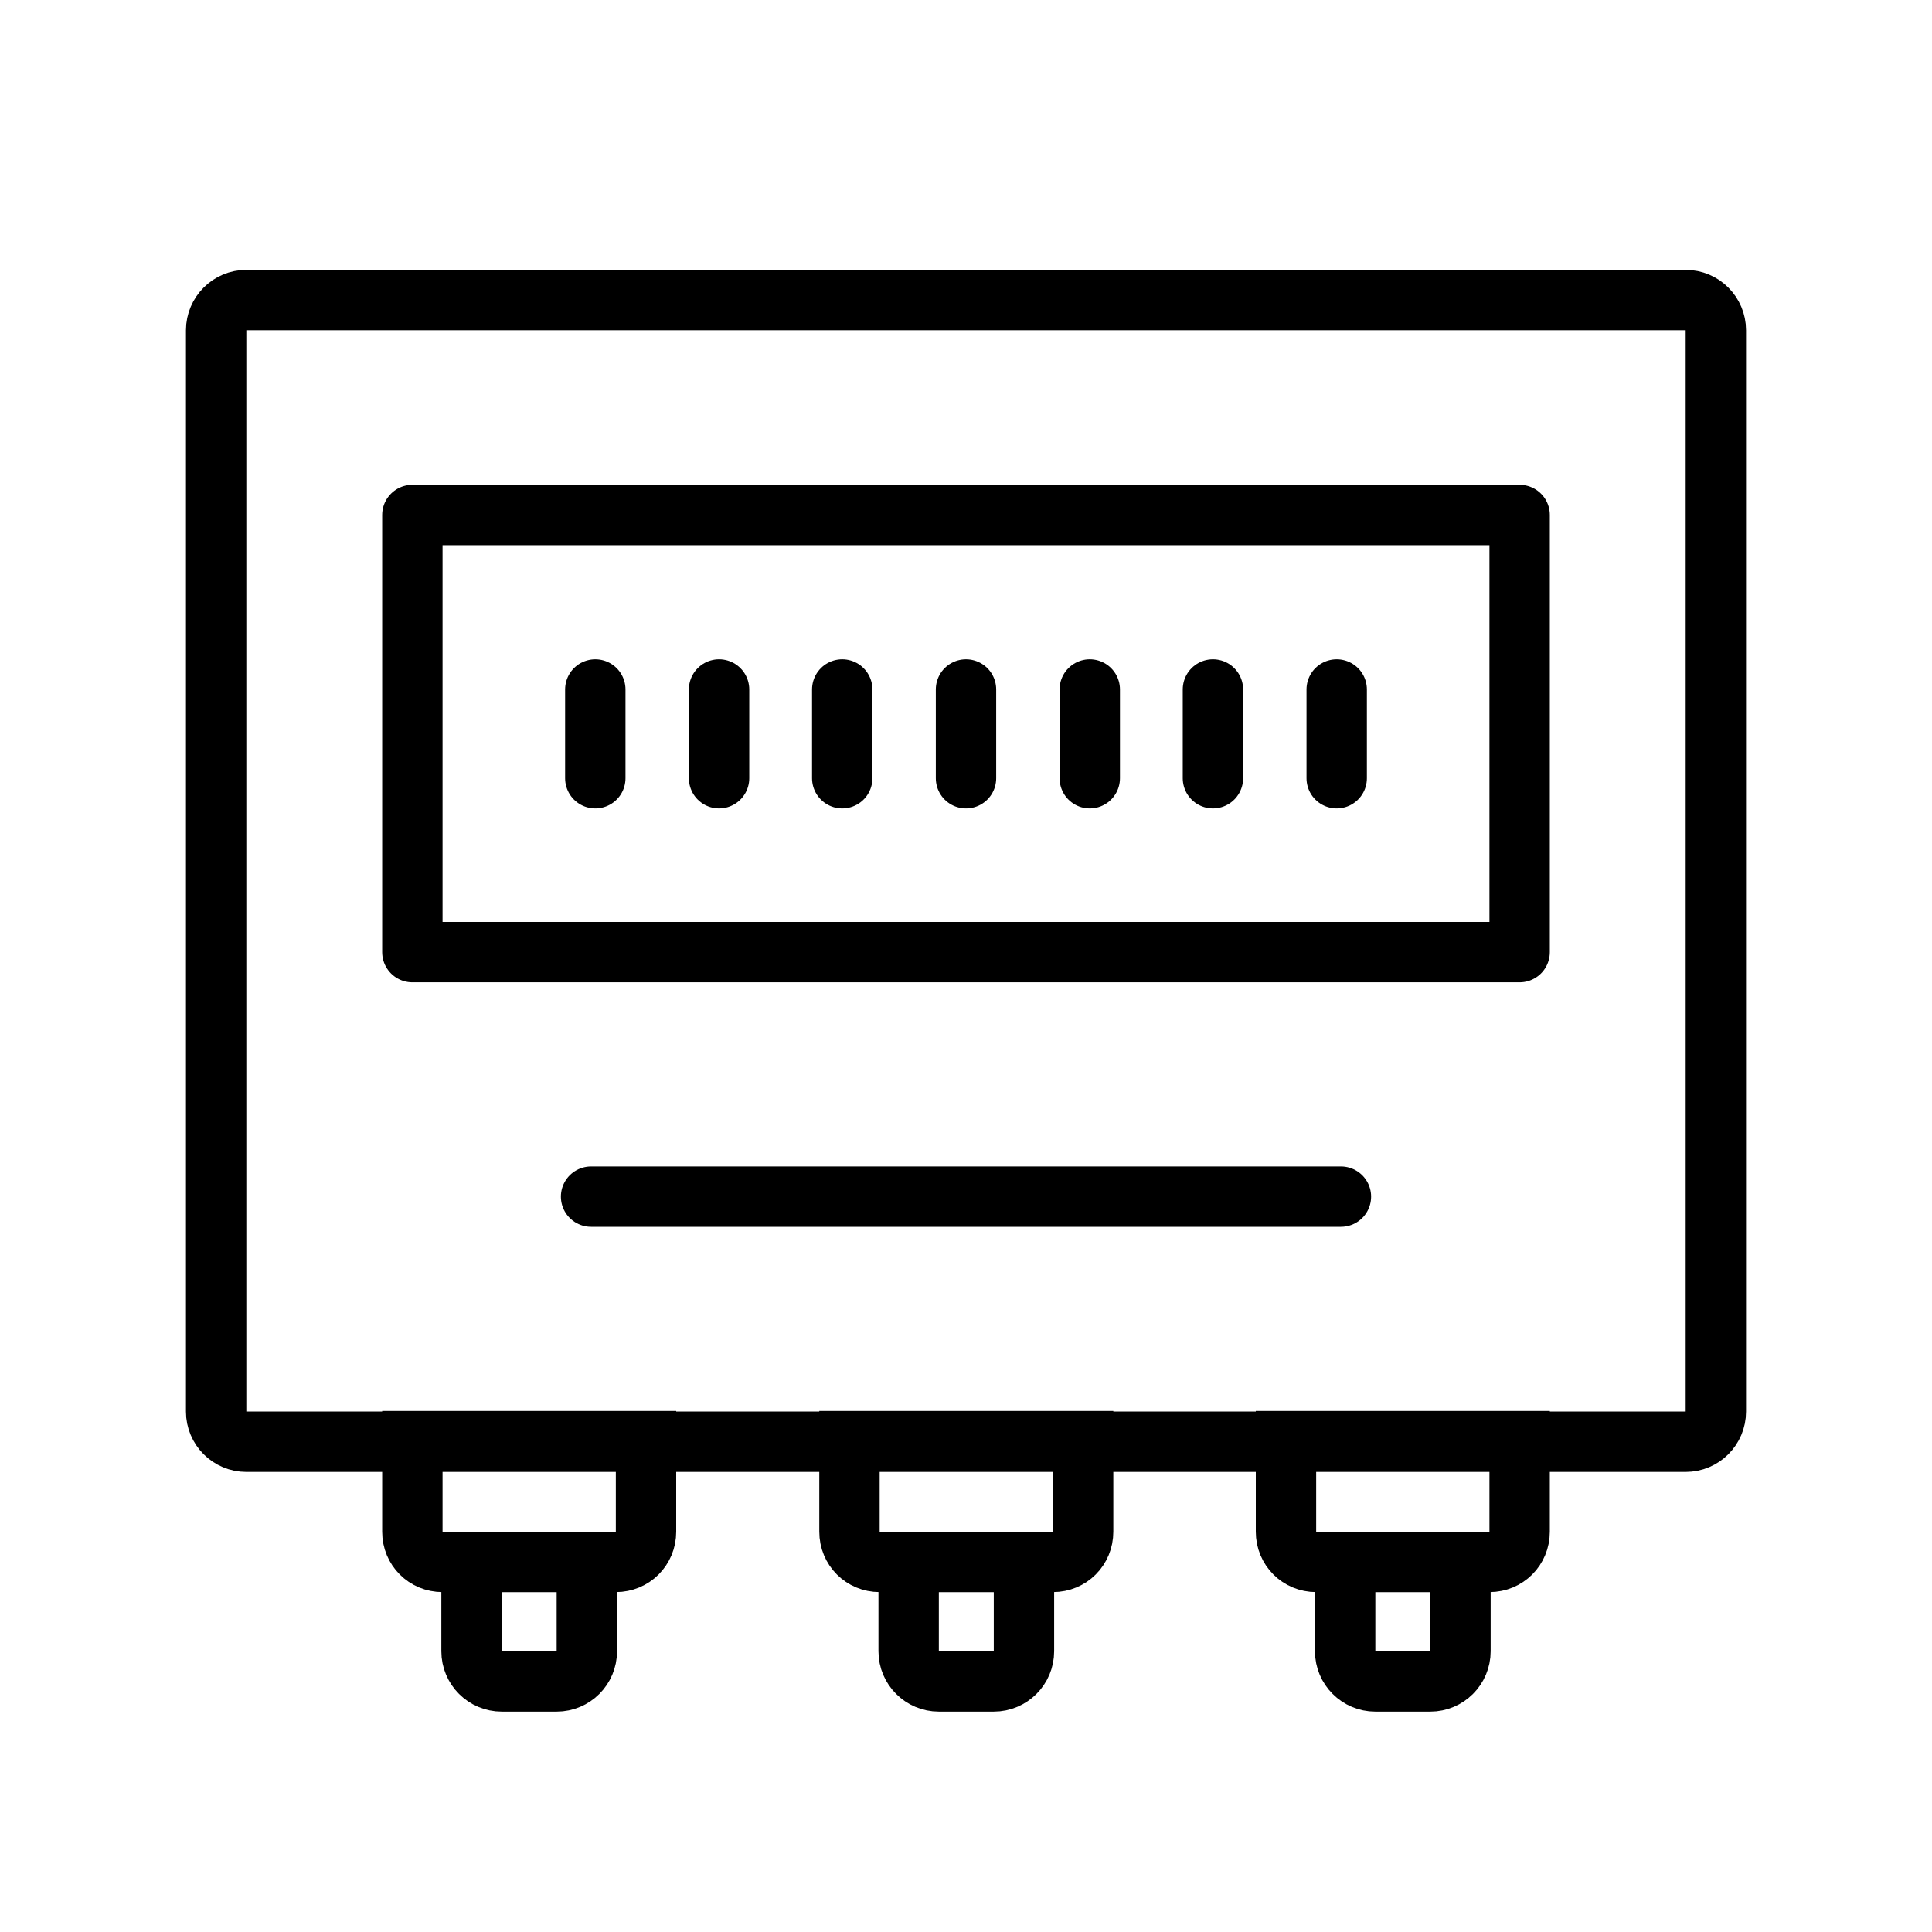
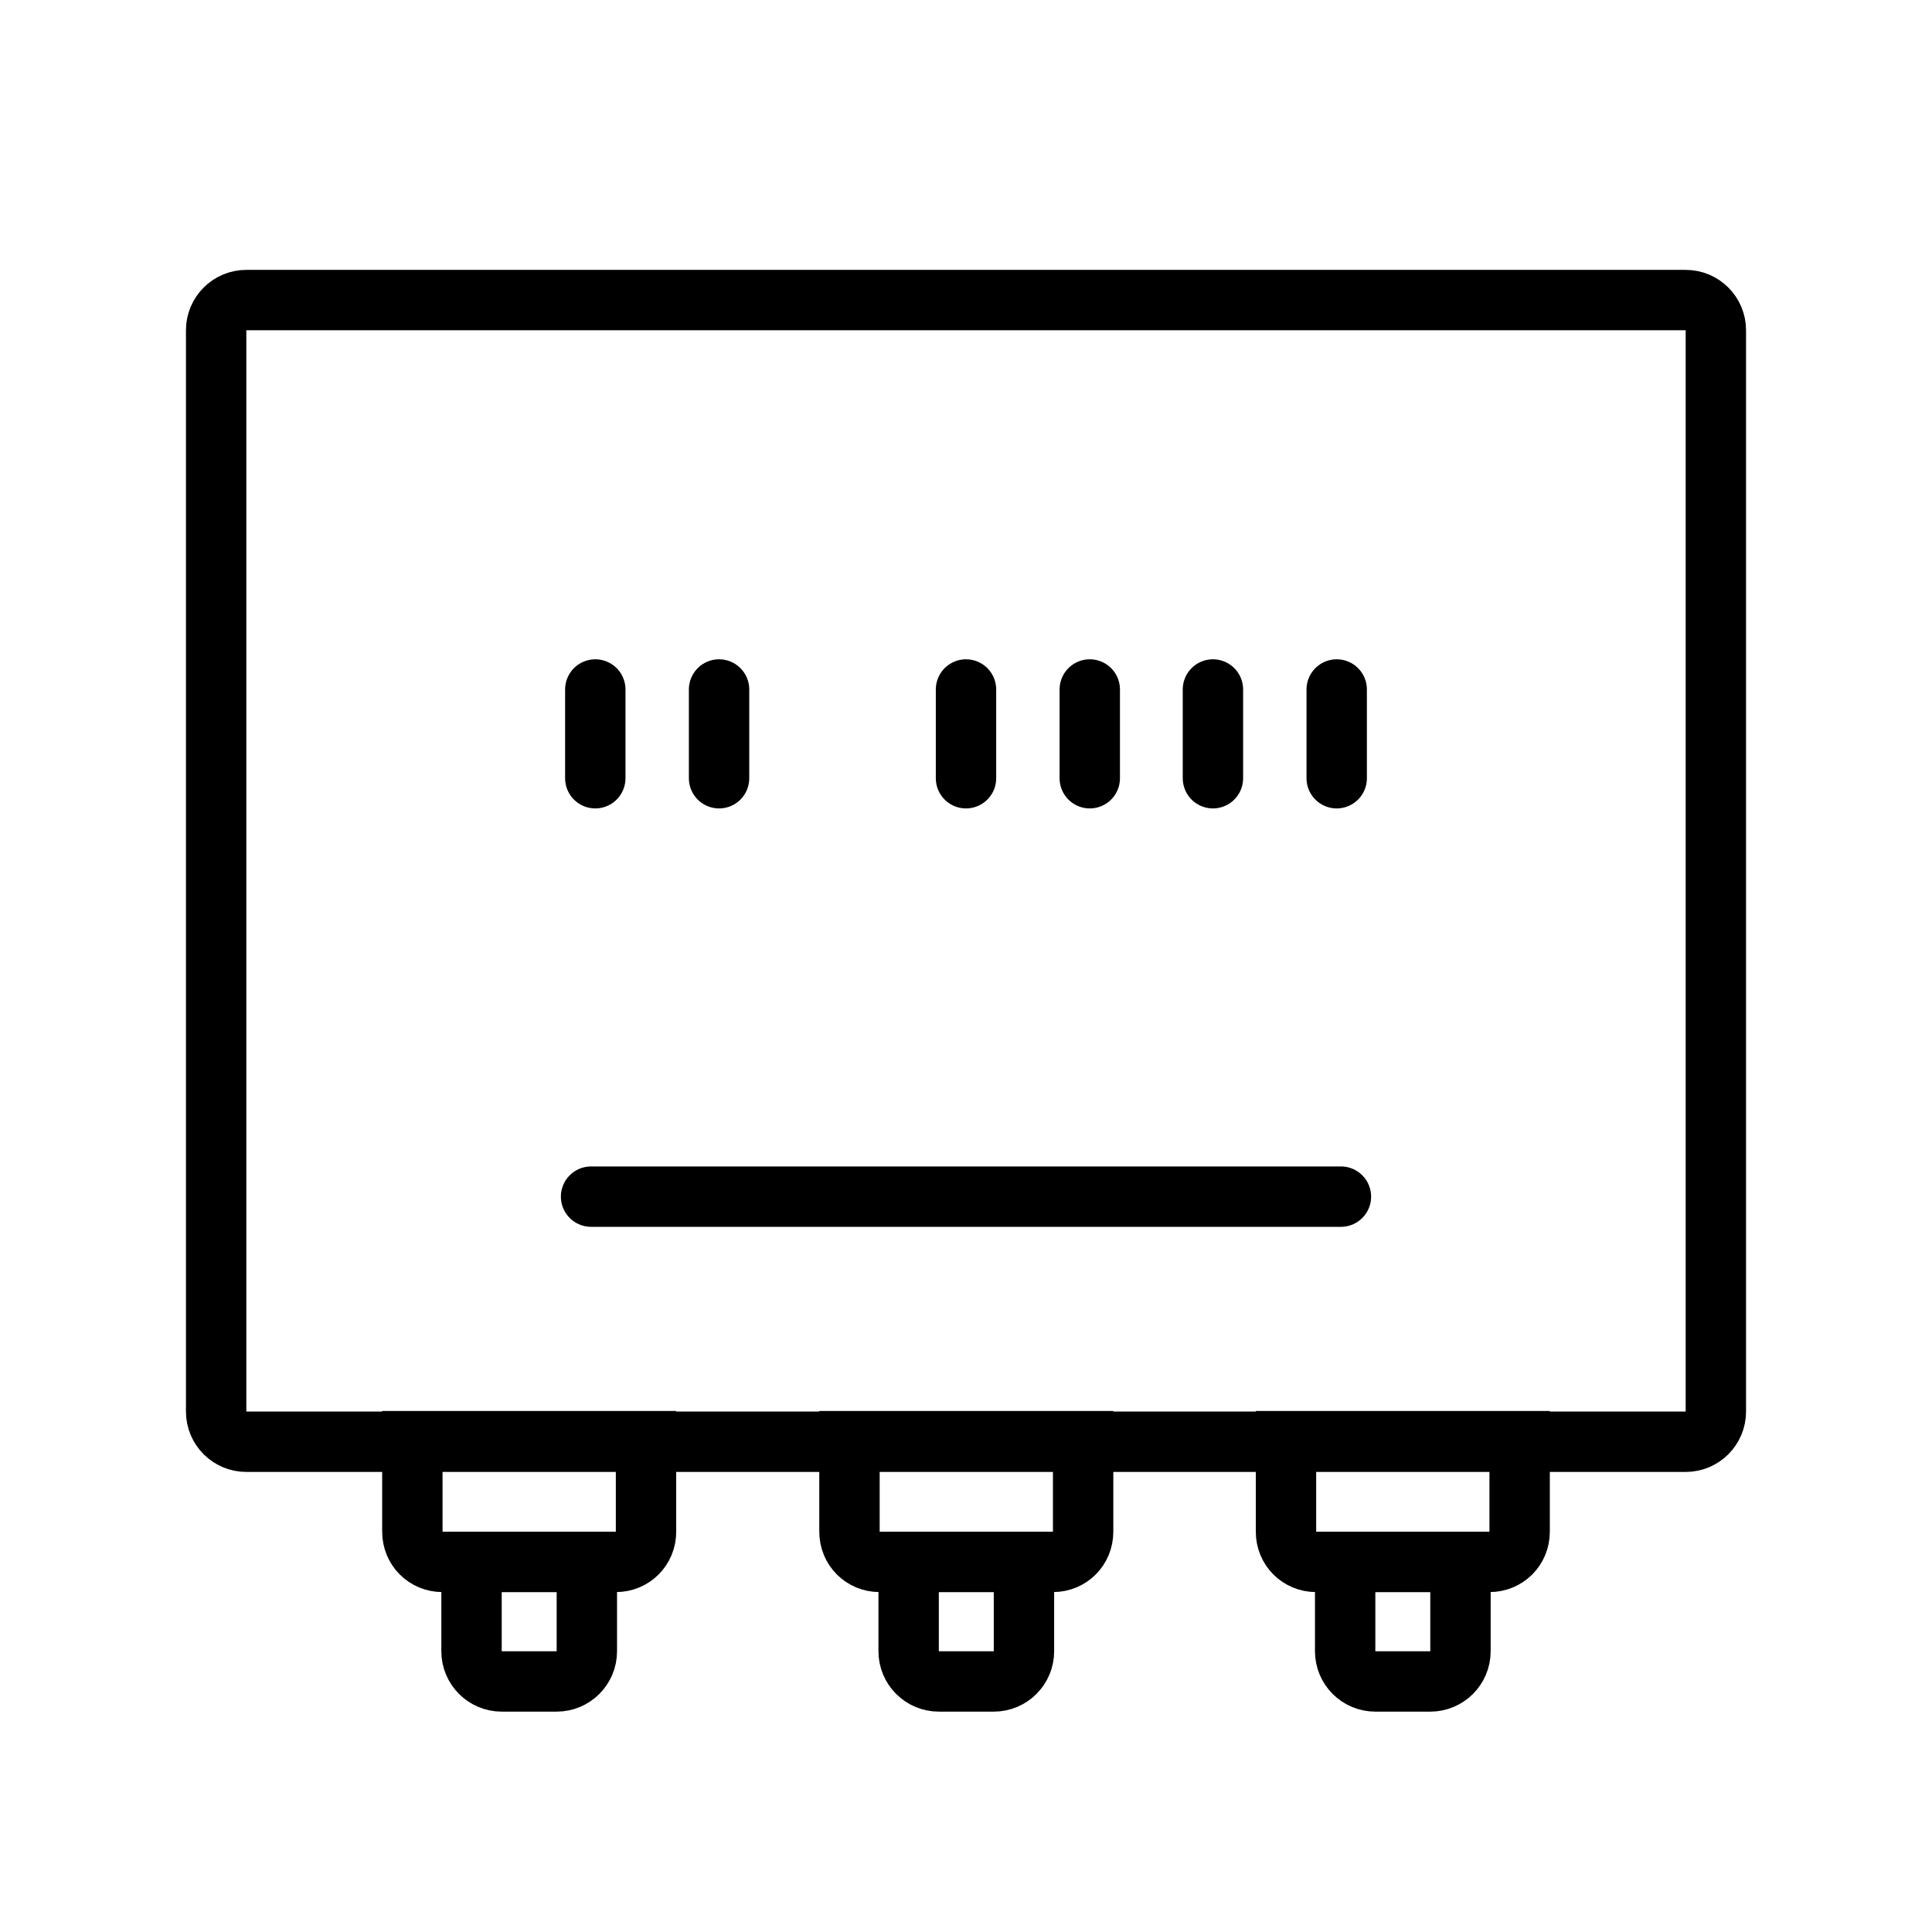
<svg xmlns="http://www.w3.org/2000/svg" width="32" height="32" viewBox="0 0 32 32" fill="none">
  <path d="M27.92 4.97H4.08C3.804 4.97 3.58 5.194 3.58 5.47V23.38C3.58 23.656 3.804 23.88 4.08 23.88H27.92C28.196 23.88 28.42 23.656 28.42 23.38V5.47C28.42 5.194 28.196 4.97 27.92 4.97Z" stroke="black" stroke-miterlimit="10" />
  <path d="M6.83 23.87H10.7V25.37C10.7 25.65 10.48 25.87 10.2 25.87H7.33C7.05 25.87 6.83 25.65 6.83 25.37V23.87Z" stroke="black" stroke-miterlimit="10" />
  <path d="M9.22 25.87H8.31C8.034 25.87 7.81 26.094 7.81 26.37V27.35C7.81 27.626 8.034 27.85 8.31 27.85H9.22C9.496 27.85 9.72 27.626 9.72 27.35V26.37C9.72 26.094 9.496 25.87 9.22 25.87Z" stroke="black" stroke-miterlimit="10" />
  <path d="M14.07 23.87H17.94V25.37C17.94 25.65 17.72 25.87 17.44 25.87H14.57C14.29 25.87 14.07 25.65 14.07 25.37V23.87Z" stroke="black" stroke-miterlimit="10" />
  <path d="M16.46 25.87H15.55C15.274 25.87 15.05 26.094 15.05 26.37V27.35C15.05 27.626 15.274 27.85 15.55 27.85H16.46C16.736 27.85 16.96 27.626 16.96 27.35V26.37C16.96 26.094 16.736 25.87 16.46 25.87Z" stroke="black" stroke-miterlimit="10" />
  <path d="M21.3 23.87H25.17V25.37C25.17 25.65 24.95 25.87 24.67 25.87H21.8C21.52 25.87 21.3 25.65 21.3 25.37V23.87Z" stroke="black" stroke-miterlimit="10" />
  <path d="M23.69 25.87H22.78C22.504 25.87 22.28 26.094 22.28 26.37V27.35C22.28 27.626 22.504 27.85 22.78 27.85H23.69C23.966 27.85 24.19 27.626 24.19 27.35V26.37C24.19 26.094 23.966 25.87 23.69 25.87Z" stroke="black" stroke-miterlimit="10" />
-   <path d="M25.17 8.53H6.83V15.77H25.17V8.53Z" stroke="black" stroke-linejoin="round" />
  <path d="M9.86 11.42V12.89" stroke="black" stroke-miterlimit="10" stroke-linecap="round" />
  <path d="M11.91 11.42V12.89" stroke="black" stroke-miterlimit="10" stroke-linecap="round" />
-   <path d="M13.95 11.42V12.89" stroke="black" stroke-miterlimit="10" stroke-linecap="round" />
  <path d="M16 11.42V12.89" stroke="black" stroke-miterlimit="10" stroke-linecap="round" />
  <path d="M18.05 11.42V12.89" stroke="black" stroke-miterlimit="10" stroke-linecap="round" />
  <path d="M20.09 11.42V12.89" stroke="black" stroke-miterlimit="10" stroke-linecap="round" />
  <path d="M22.14 11.42V12.89" stroke="black" stroke-miterlimit="10" stroke-linecap="round" />
  <path d="M9.79 19.82H22.21" stroke="black" stroke-miterlimit="10" stroke-linecap="round" />
</svg>